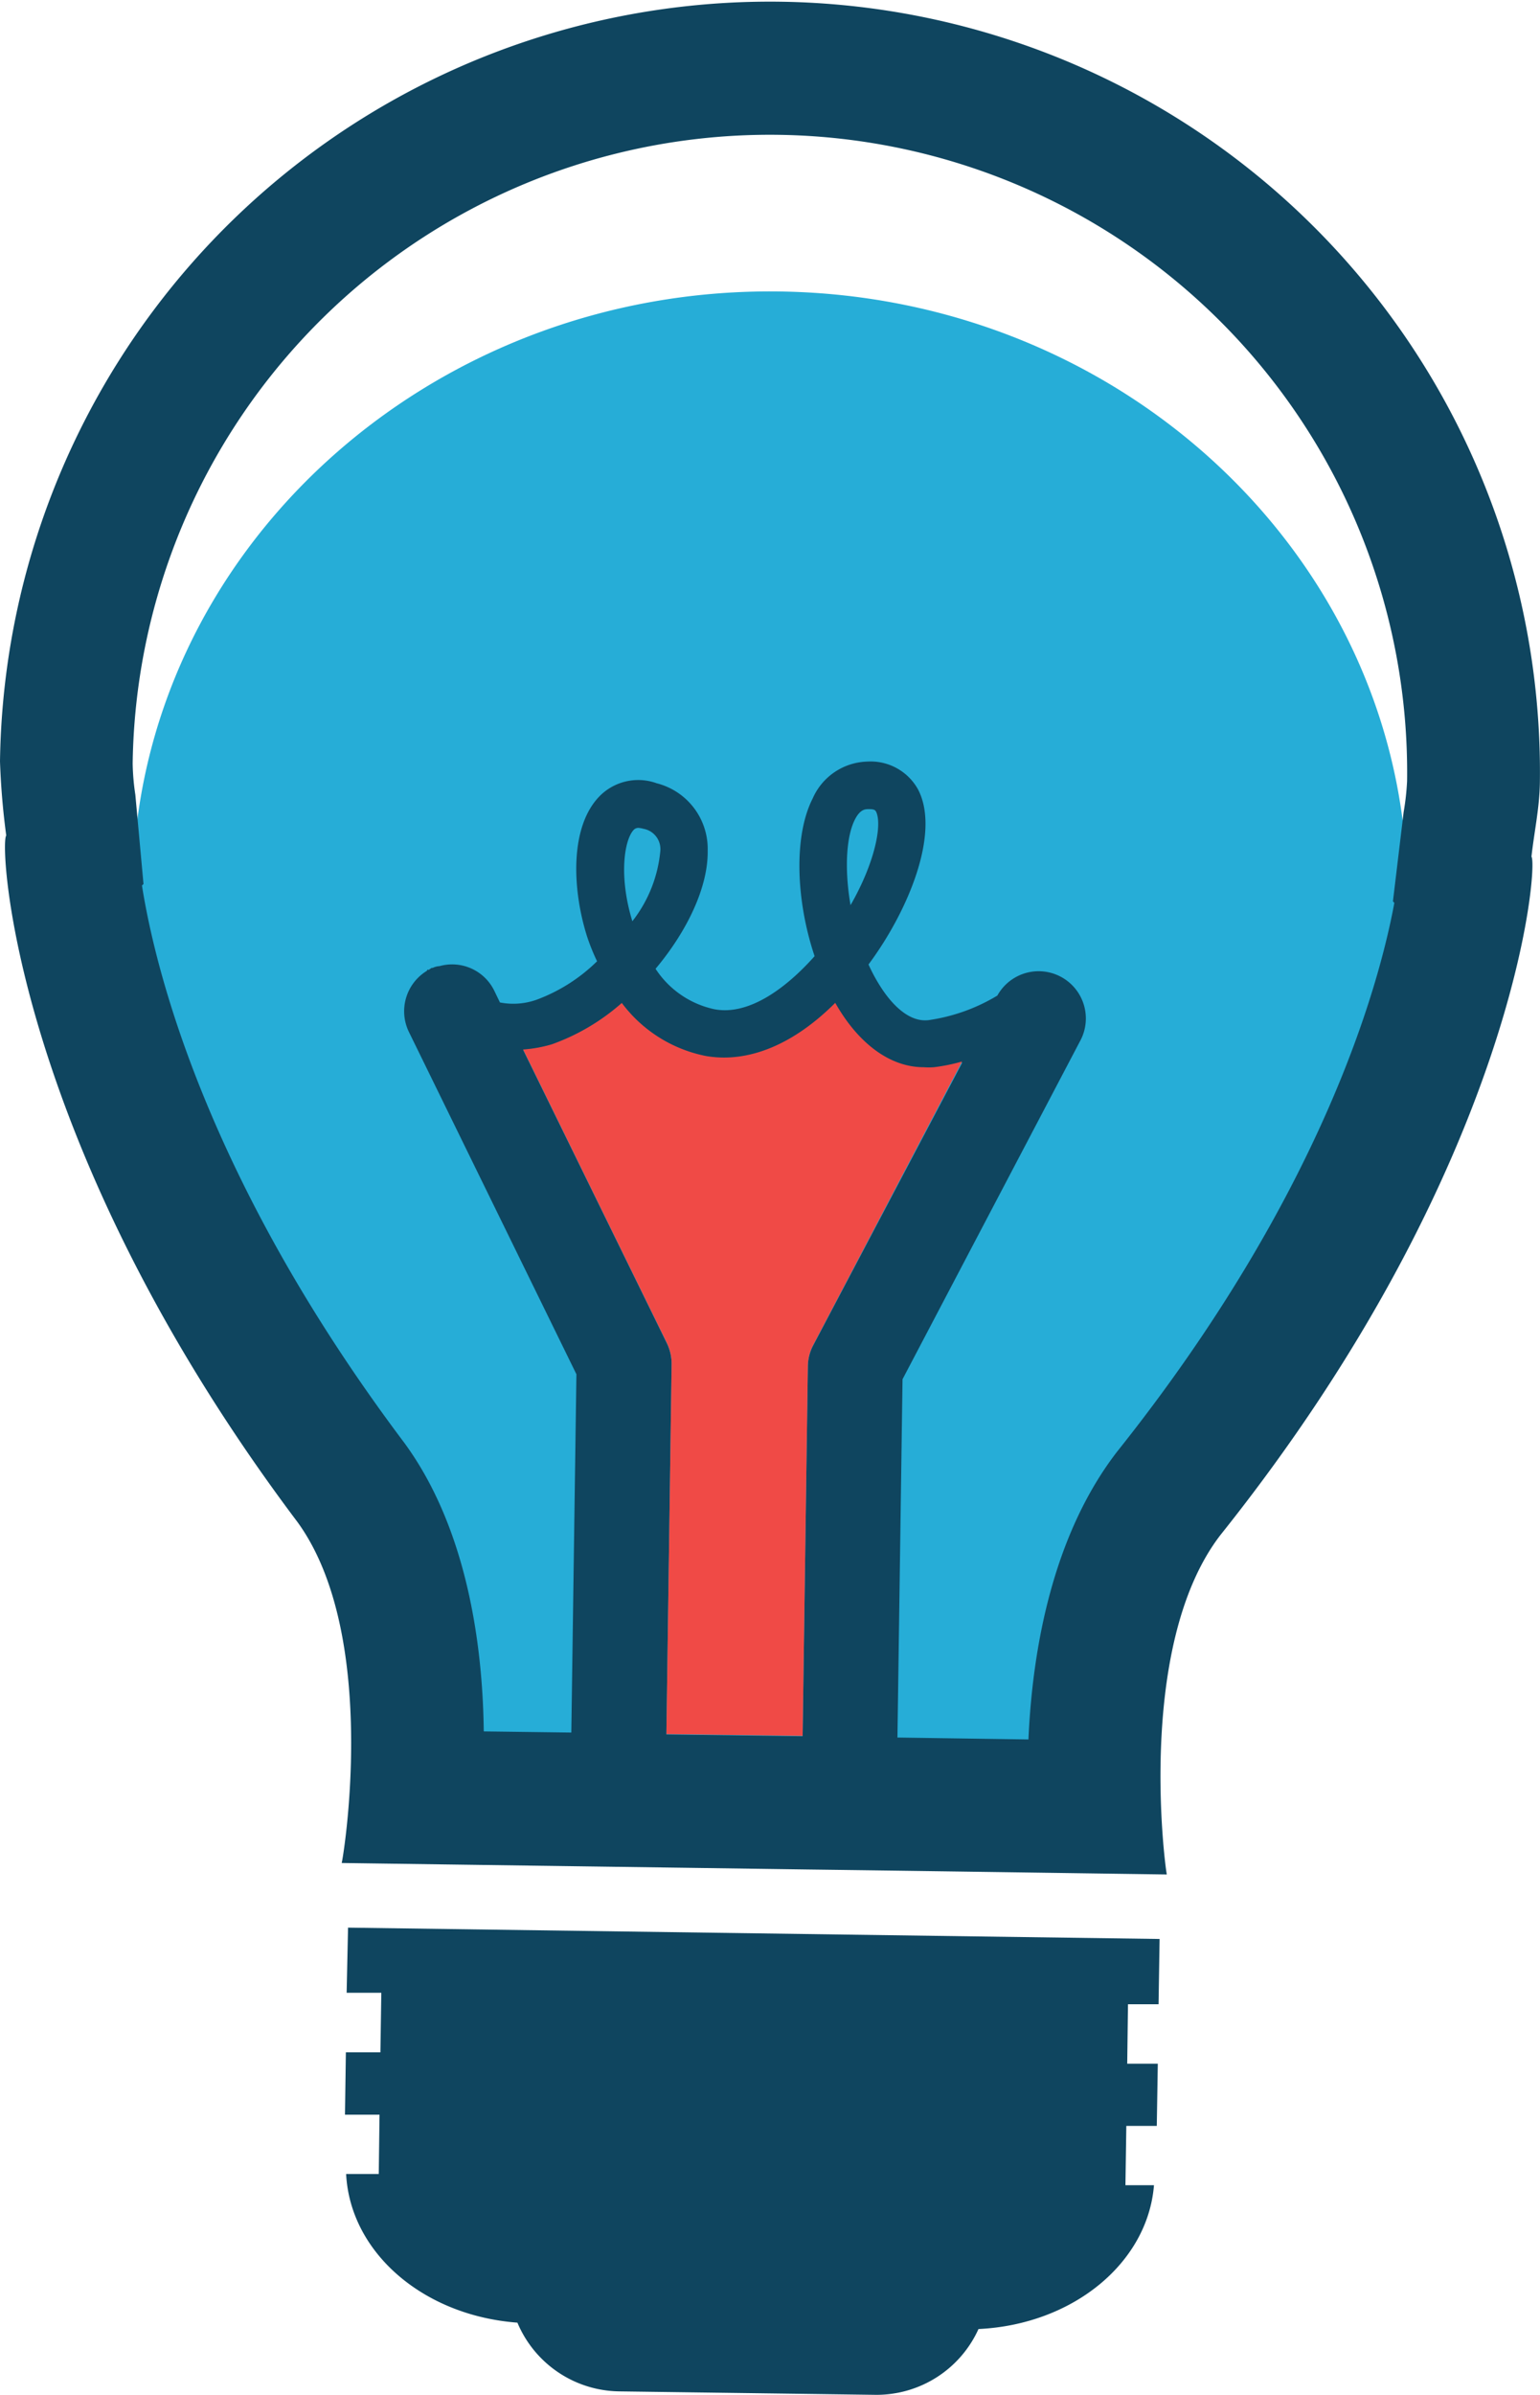
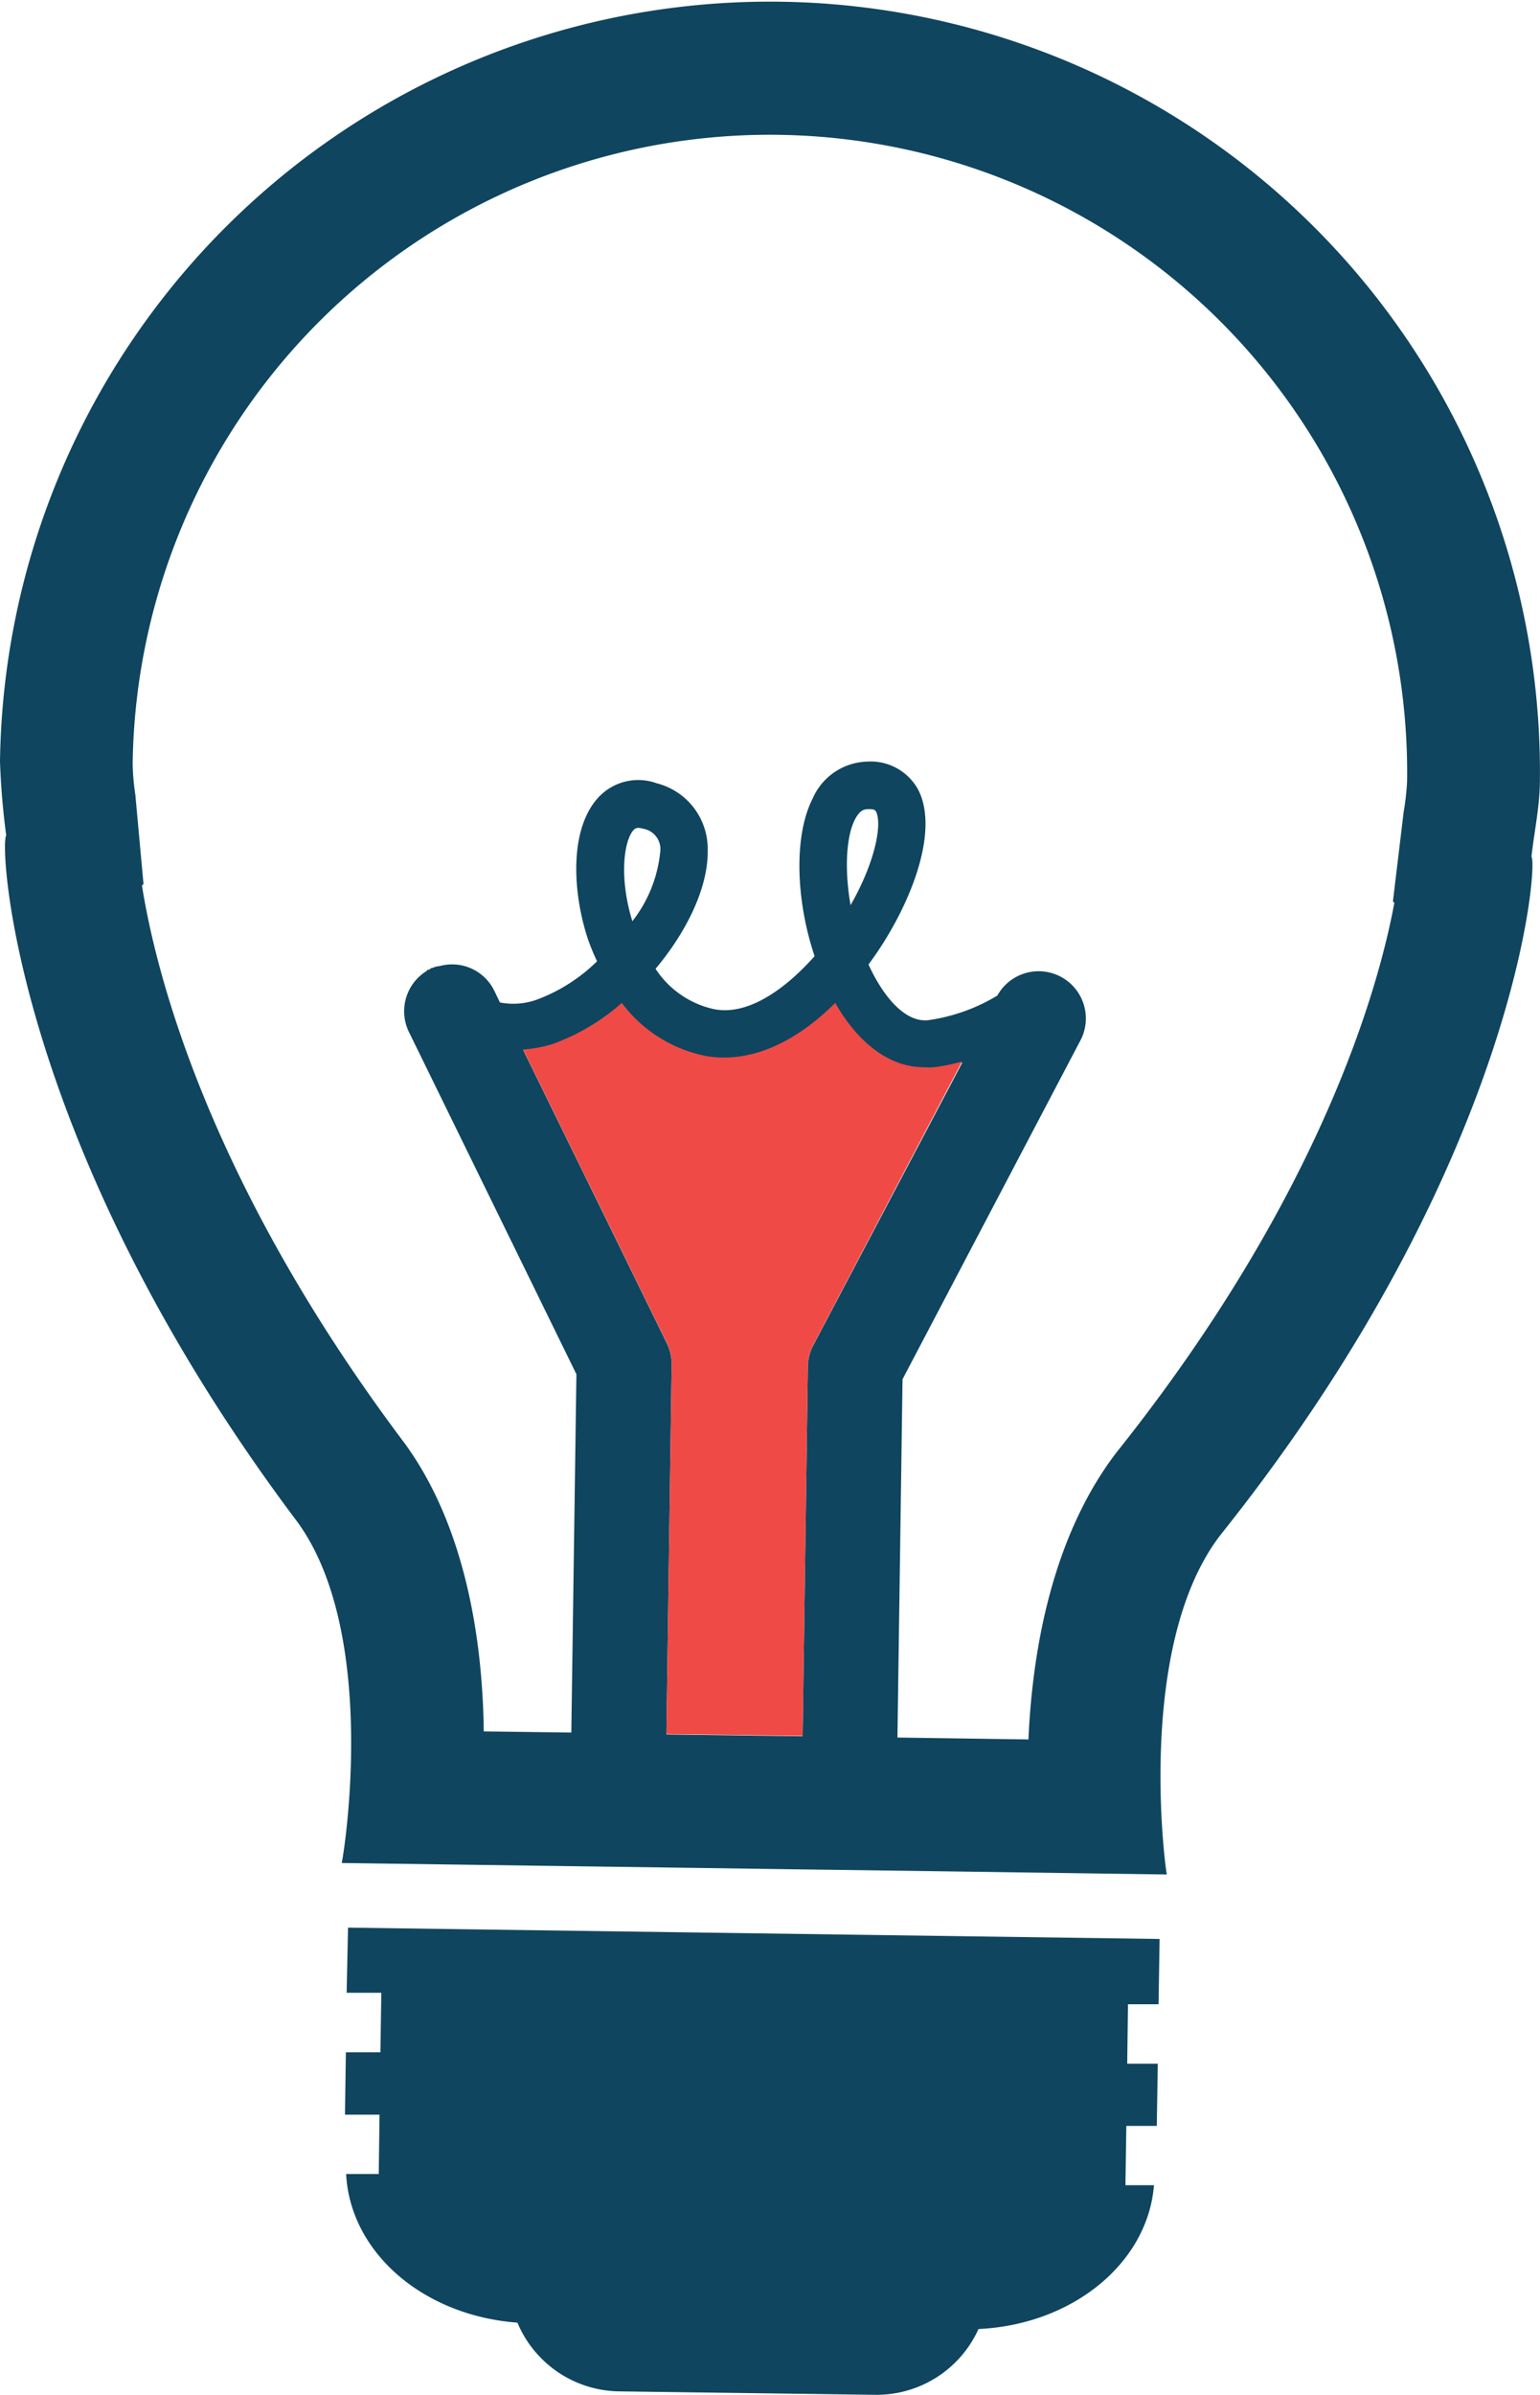
<svg xmlns="http://www.w3.org/2000/svg" id="bulb" viewBox="0 0 120.84 187.81">
  <defs>
    <style>.cls-1{fill:#26add7;}.cls-2{fill:#0f455f;}.cls-3{fill:#f04a46;}</style>
  </defs>
  <g id="bulb_1_copy" data-name="bulb 1 copy">
-     <path class="cls-1" d="M135.93,80.35c.39-26.06-21.72-47.52-49.29-47.88S36.31,53,35.92,79a16,16,0,0,0,.21,2.31L36.77,88l-.12.12c1,6.15,5.05,21.74,20.63,41.26,4.66,6,6.12,14.24,6.21,21.3l6.87.09,25.57.33,10.28.14c.33-7.07,2.06-15.28,6.94-21.26,16.09-19,20.57-34.45,21.77-40.58l-.11-.11.84-6.6A17.41,17.41,0,0,0,135.93,80.35Z" transform="translate(-25.51 -9.61)" />
-   </g>
+     </g>
  <g id="bulb_1" data-name="bulb 1">
    <path class="cls-2" d="M52.71,165.9l2.72,0-.07,4.67-2.71,0-.07,4.89,2.71,0-.06,4.65-2.56,0c.31,6.12,6,11.1,13.44,11.66a8.79,8.79,0,0,0,8,5.39l20.07.27a8.78,8.78,0,0,0,8.11-5.16c7.41-.35,13.28-5.18,13.77-11.28l-2.24,0,.07-4.65,2.39,0,.08-4.88-2.4,0,.06-4.66,2.4,0,.08-5.12-63.68-.89ZM146.34,71A60.42,60.42,0,1,0,25.51,69.32,58.29,58.29,0,0,0,26,75.14c-.56.59.52,24.17,22.86,53.85,6.53,9,3.52,26.73,3.46,26.73l28.09.39,8.56.12c9.38.12,18.73.26,28.1.39-.06,0-2.56-17.85,4.21-26.63,23.21-29.06,24.94-52.59,24.4-53.19C145.89,74.88,146.31,73,146.34,71ZM88.9,116.78l-.41,29-10.69-.14.41-29a3.73,3.73,0,0,0-.38-1.69l-11.27-23a10.37,10.37,0,0,0,2.26-.41,16.82,16.82,0,0,0,5.48-3.24,10.87,10.87,0,0,0,6.6,4.16c3.32.59,6.87-.89,10.15-4.12.24.43.49.82.76,1.21,1.73,2.46,3.9,3.81,6.18,3.84a5.37,5.37,0,0,0,.8,0,14,14,0,0,0,2.23-.45L89.33,115.11A3.61,3.61,0,0,0,88.9,116.78ZM75.24,74.69a.49.49,0,0,1,.37-.15,1.9,1.9,0,0,1,.39.07,1.62,1.62,0,0,1,1.32,1.78,10.51,10.51,0,0,1-2.19,5.47C74.05,78.36,74.49,75.47,75.24,74.69Zm17.34-.78c.41-.83.83-.84,1.06-.84,0,0,.06,0,.1,0,.41,0,.46.11.51.19.5,1-.08,4-2,7.34C91.78,77.89,91.89,75.29,92.58,73.91Zm43.07-.61-.84,7,.11.12c-1.2,6.5-5.68,22.89-21.77,43.06-4.88,6.34-6.61,15-6.94,22.55l-10.28-.15.4-28.1,13.92-26.5a3.7,3.7,0,0,0-6.48-3.59,14.37,14.37,0,0,1-5.42,1.93c-1.46.16-2.71-1.13-3.49-2.24a13.22,13.22,0,0,1-1.2-2.13l.06-.08C96.8,81,99.31,74.91,97.55,71.53a4.25,4.25,0,0,0-4-2.19,4.82,4.82,0,0,0-4.27,2.89c-1.5,2.94-1.32,8,.15,12.37-2.25,2.53-5.18,4.68-7.87,4.16a7.34,7.34,0,0,1-4.61-3.17c2.47-2.94,4.13-6.4,4.09-9.25a5.31,5.31,0,0,0-4-5.3,4.26,4.26,0,0,0-4.47,1c-2.35,2.38-2.18,7.26-1,11A16.23,16.23,0,0,0,72.36,85,13.39,13.39,0,0,1,67.66,88a5.45,5.45,0,0,1-2.92.23l-.45-.93A3.68,3.68,0,0,0,60,85.38a1.44,1.44,0,0,0-.54.14c-.06,0-.12,0-.17.06s-.06,0-.1.07-.06,0-.1,0-.07.08-.1.11a3.71,3.71,0,0,0-1.41,4.75l13.16,26.88-.4,28.1-6.87-.09c-.09-7.49-1.55-16.22-6.21-22.6C41.7,102.13,37.68,85.59,36.65,79.06l.12-.12-.64-7a18.13,18.13,0,0,1-.21-2.45,50,50,0,1,1,100,1.39A19.8,19.8,0,0,1,135.65,73.3Z" transform="translate(-25.51 -9.61)" />
  </g>
  <g id="bulb_1_copy_2" data-name="bulb 1 copy 2">
    <path class="cls-3" d="M98.79,93.31a5.37,5.37,0,0,1-.8,0c-2.28,0-4.45-1.38-6.18-3.84-.27-.39-.52-.78-.76-1.21C87.77,91.54,84.22,93,80.9,92.43a10.87,10.87,0,0,1-6.6-4.16,16.82,16.82,0,0,1-5.48,3.24,10.37,10.37,0,0,1-2.26.41l11.27,23a3.73,3.73,0,0,1,.38,1.69l-.41,29,10.69.14.41-29a3.61,3.61,0,0,1,.43-1.67L101,92.86A14,14,0,0,1,98.79,93.31Z" transform="translate(-25.51 -9.61)" />
  </g>
</svg>